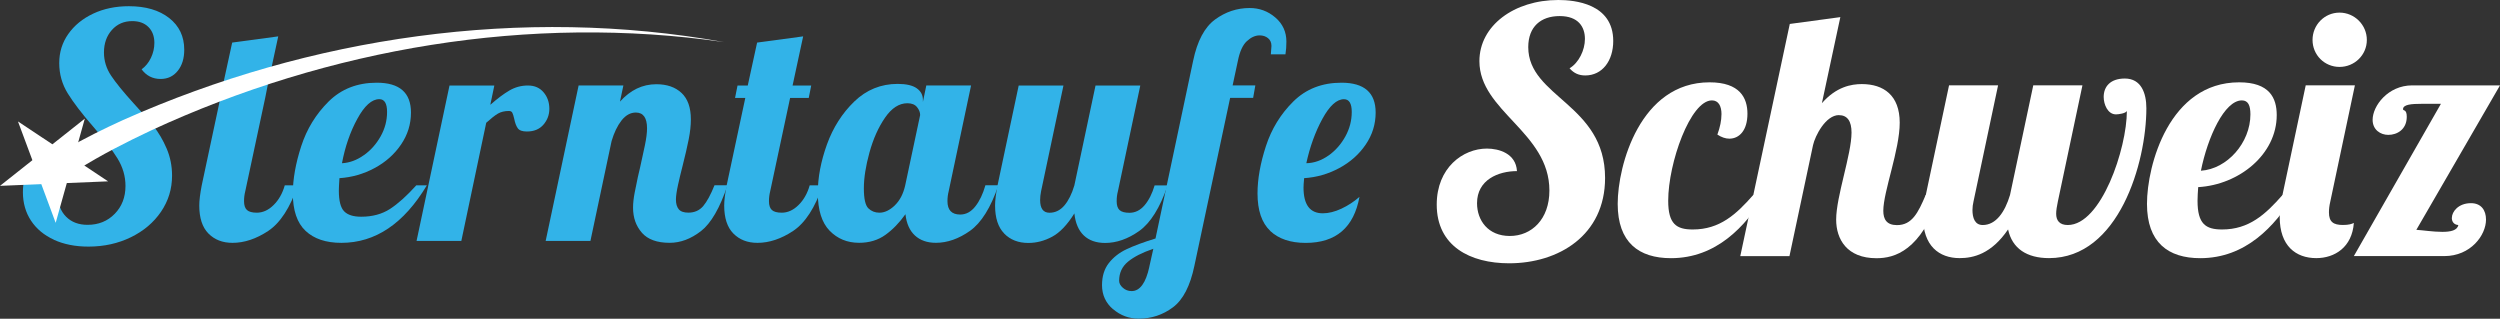
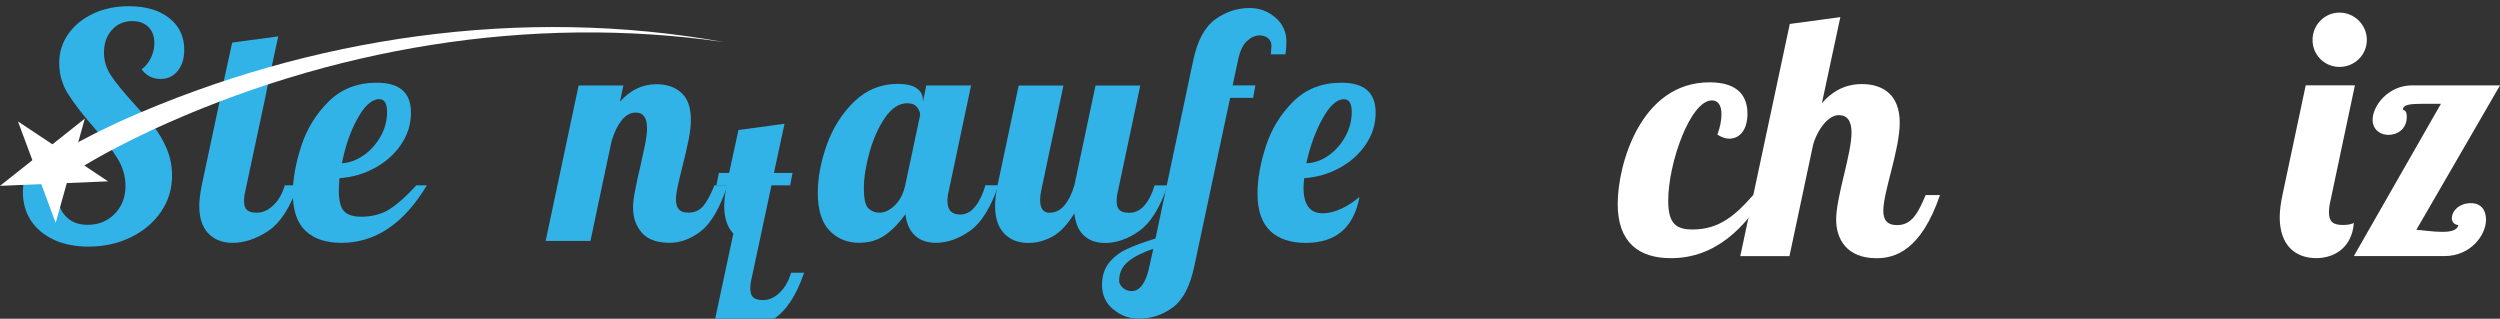
<svg xmlns="http://www.w3.org/2000/svg" id="Ebene_2" viewBox="0 0 527.17 67.21">
  <rect x="0" y="0" width="527.17" height="67.21" fill="#333333" stroke="none" />
  <defs>
    <style>.cls-1{fill:#fff;}.cls-2{fill:#32b3e8;}</style>
  </defs>
  <g id="Logo_Positiv">
    <g>
-       <path class="cls-1" d="m334.28,15.91c-1.3,0-2.38-.43-3.31-1.51,1.94-1.15,3.24-3.82,3.24-6.19,0-2.52-1.37-4.82-5.33-4.82s-6.62,2.23-6.62,6.55c0,10.58,16.2,12.02,16.2,27.58,0,12.1-9.79,18-20.23,18-8.21,0-15.27-3.6-15.27-12.38,0-7.78,5.54-11.81,10.58-11.81,2.52,0,6.12,1.01,6.34,4.75-3.89,0-8.42,1.8-8.42,6.77,0,3.6,2.3,6.91,6.91,6.91s8.35-3.53,8.35-9.58c0-12.31-14.76-16.71-14.76-27.29,0-7.49,7.34-12.89,16.63-12.89,3.38,0,11.59.72,11.59,8.64,0,4.18-2.3,7.27-5.9,7.27Z" />
      <path class="cls-1" d="m363.01,24.12c0-1.8-.65-2.95-2.02-2.95-4.54,0-9.22,13.18-9.22,21.17,0,4.9,1.73,6.05,5.18,6.05,5.69,0,9.14-3.17,12.75-7.27h2.45c-4.1,6.62-10.22,13.32-19.8,13.32-6.77,0-11.23-3.31-11.23-11.45s4.75-25.63,19.37-25.63c6.41,0,7.99,3.31,7.99,6.62,0,3.53-1.73,5.26-3.82,5.26-.79,0-1.66-.29-2.52-.86.58-1.58.86-3.02.86-4.25Z" />
      <path class="cls-1" d="m387.78,24.27c-2.81,0-5.04,4.39-5.47,6.34l-4.97,23.4h-10.37l10.44-48.96,10.66-1.44-3.89,18.15c3.02-3.46,6.19-4.03,8.42-4.03,4.61,0,7.99,2.38,7.99,8.14s-3.46,14.54-3.46,18.58c0,1.8.72,3.02,2.88,3.02,3.17,0,4.46-2.59,6.05-6.34h3.02c-4.03,11.81-9.58,13.32-13.39,13.32-6.26,0-8.5-4.03-8.5-8.14,0-4.9,3.24-13.75,3.24-18.36,0-2.38-.86-3.67-2.67-3.67Z" />
-       <path class="cls-1" d="m421.33,18l-5.18,24.48c-.14.58-.22,1.22-.22,1.8,0,1.66.5,3.17,2.16,3.17,2.81,0,4.68-2.74,5.76-6.34l4.9-23.11h10.37l-5.18,24.48c-.22,1.01-.36,1.94-.36,2.59,0,1.44.72,2.38,2.45,2.38,7.06,0,12.46-16.13,12.46-24.05-.22.5-1.73.72-2.3.72-1.73,0-2.59-2.09-2.59-3.67,0-2.23,1.44-3.89,4.46-3.89,3.46,0,4.54,3.1,4.54,6.26,0,11.52-5.83,31.61-20.52,31.61-4.68,0-7.78-2.02-8.64-6.05-3.53,5.19-7.34,6.05-10.22,6.05-4.32,0-7.71-2.59-7.71-8.64,0-1.37.22-2.95.58-4.68l4.9-23.11h10.37Z" />
-       <path class="cls-1" d="m468.56,48.39c5.69,0,9.14-3.17,12.75-7.27h2.45c-4.1,6.62-10.22,13.32-19.8,13.32-6.77,0-11.23-3.31-11.23-11.45s4.68-25.63,19.44-25.63c6.41,0,7.92,3.31,7.92,6.91,0,8.28-7.92,14.69-16.56,15.19-.07,1.01-.14,2.02-.14,2.88,0,4.9,1.73,6.05,5.18,6.05Zm4.18-27.22c-3.67,0-7.2,7.7-8.64,14.83,5.54-.36,10.44-5.9,10.44-11.88,0-1.8-.43-2.95-1.8-2.95Z" />
      <path class="cls-1" d="m496.57,18l-5.18,24.48c-.22.94-.29,1.66-.29,2.3,0,2.02.94,2.66,2.95,2.66,1.3,0,1.87-.22,2.3-.43-.36,5.11-4.03,7.42-7.92,7.42-4.32,0-7.71-2.59-7.71-8.64,0-1.37.22-2.95.58-4.68l4.9-23.11h10.37Zm-3.24-15.34c3.17,0,5.76,2.59,5.76,5.76s-2.59,5.69-5.76,5.69-5.69-2.52-5.69-5.69,2.52-5.76,5.69-5.76Zm23.69,43.28c0-1.3,1.37-3.1,4.03-3.1,2.16,0,3.17,1.51,3.17,3.46,0,3.31-3.24,7.7-8.79,7.7h-19.08l18.36-32.11h-4.03c-2.23,0-3.96.14-3.96,1.15,0,.36.79-.07.79,1.58,0,2.66-2.02,3.82-3.89,3.82-1.66,0-3.31-1.08-3.31-3.17,0-2.95,3.24-7.27,8.35-7.27h18.51l-17.64,30.46c1.22.07,3.53.43,5.47.43,1.73,0,3.17-.29,3.38-1.44-.94-.07-1.37-.72-1.37-1.51Z" />
    </g>
    <g id="Sterntaufe">
      <g>
        <path class="cls-2" d="m11.39,50.56c-2.1-.96-3.72-2.31-4.85-4.03-1.14-1.73-1.71-3.73-1.71-6,0-1.92.4-3.67,1.21-5.25.81-1.57,1.9-2.82,3.28-3.74,1.38-.92,2.9-1.38,4.56-1.38,1.53,0,2.82.38,3.87,1.15,1.05.77-2.12,3.78-3.48,4.98-1.36,1.2-2.03,2.83-2.03,4.89,0,1.88.57,3.39,1.7,4.52,1.14,1.14,2.64,1.71,4.52,1.71,2.32,0,4.23-.78,5.74-2.33,1.51-1.55,2.26-3.51,2.26-5.87,0-2.05-.57-4-1.71-5.84-1.14-1.84-2.84-4.07-5.12-6.69-2.36-2.71-4.14-5.04-5.34-6.98-1.2-1.94-1.8-4.08-1.8-6.39s.63-4.32,1.9-6.13c1.27-1.81,3.02-3.25,5.25-4.3,2.23-1.05,4.74-1.57,7.54-1.57,3.54,0,6.37.83,8.49,2.49,2.12,1.66,3.18,3.89,3.18,6.69,0,1.84-.46,3.32-1.38,4.46-.92,1.14-2.12,1.7-3.61,1.7-1.66,0-3-.68-4-2.03.83-.61,1.49-1.42,1.97-2.43.48-1.01.72-2.05.72-3.15,0-1.4-.42-2.51-1.25-3.34-.83-.83-1.97-1.25-3.41-1.25-1.75,0-3.18.62-4.3,1.87-1.11,1.25-1.67,2.83-1.67,4.75,0,1.75.5,3.38,1.51,4.89,1.01,1.51,2.58,3.44,4.72,5.8,1.75,1.88,3.16,3.5,4.23,4.85,1.07,1.36,1.99,2.92,2.75,4.69.76,1.77,1.15,3.68,1.15,5.74,0,2.8-.78,5.33-2.33,7.61-1.55,2.27-3.67,4.07-6.36,5.38-2.69,1.31-5.67,1.97-8.95,1.97-2.75,0-5.18-.48-7.28-1.44Z" />
        <path class="cls-2" d="m43.95,49.24c-1.29-1.31-1.93-3.28-1.93-5.9,0-1.09.18-2.51.52-4.26l3.93-18.43.52-2.62,1.97-9.05,9.71-1.31-2.23,10.36-.52,2.62-4.2,19.67c-.17.66-.26,1.36-.26,2.1,0,.88.21,1.5.62,1.87.41.37,1.1.56,2.07.56,1.27,0,2.45-.53,3.54-1.61,1.09-1.07,1.88-2.46,2.36-4.16h2.75c-1.62,4.72-3.7,7.92-6.23,9.61-2.54,1.68-5.05,2.52-7.54,2.52-2.1,0-3.79-.66-5.08-1.97Z" />
        <path class="cls-2" d="m64.44,48.69c-1.79-1.68-2.69-4.32-2.69-7.9,0-3.02.59-6.34,1.77-9.97,1.18-3.63,3.1-6.76,5.77-9.41,2.67-2.64,6.05-3.97,10.16-3.97,4.81,0,7.21,2.1,7.21,6.3,0,2.45-.7,4.7-2.1,6.75-1.4,2.06-3.26,3.71-5.57,4.95-2.32,1.25-4.79,1.96-7.41,2.13-.09,1.31-.13,2.19-.13,2.62,0,2.14.37,3.6,1.11,4.36.74.77,1.94,1.15,3.61,1.15,2.36,0,4.38-.55,6.07-1.64,1.68-1.09,3.53-2.75,5.54-4.98h2.23c-4.85,8.09-10.86,12.13-18.03,12.13-3.24,0-5.75-.84-7.54-2.52Zm12.3-15.97c1.46-1.05,2.64-2.38,3.54-4,.9-1.62,1.34-3.32,1.34-5.12s-.55-2.69-1.64-2.69c-1.57,0-3.12,1.38-4.62,4.13-1.51,2.75-2.59,5.88-3.25,9.38,1.62-.09,3.16-.66,4.62-1.71Z" />
-         <path class="cls-2" d="m94.8,18.03h9.44l-.85,4.07c1.49-1.31,2.83-2.32,4.03-3.02,1.2-.7,2.5-1.05,3.9-1.05s2.5.48,3.31,1.44c.81.96,1.21,2.12,1.21,3.48,0,1.27-.42,2.38-1.25,3.34-.83.96-1.99,1.44-3.48,1.44-.96,0-1.61-.23-1.93-.69-.33-.46-.58-1.13-.75-2-.13-.57-.26-.98-.39-1.25-.13-.26-.37-.39-.72-.39-.92,0-1.69.19-2.33.56-.63.37-1.45,1.02-2.46,1.93l-5.25,24.92h-9.44l6.95-32.79Z" />
        <path class="cls-2" d="m135.36,49.08c-1.25-1.42-1.87-3.18-1.87-5.28,0-.92.11-1.96.33-3.12.22-1.16.45-2.28.69-3.38.24-1.09.4-1.79.49-2.1.35-1.53.68-3.04.98-4.52.31-1.49.46-2.69.46-3.61,0-2.23-.79-3.34-2.36-3.34-1.14,0-2.14.56-3.02,1.67-.87,1.11-1.57,2.57-2.1,4.36l-4.46,21.05h-9.44l6.95-32.79h9.44l-.72,3.41c2.19-2.45,4.74-3.67,7.67-3.67,2.23,0,4,.61,5.31,1.84,1.31,1.22,1.97,3.08,1.97,5.57,0,1.27-.15,2.68-.46,4.23-.31,1.55-.74,3.44-1.31,5.67-.35,1.36-.67,2.68-.95,3.97-.28,1.29-.43,2.31-.43,3.05,0,.88.2,1.55.59,2.03.39.48,1.07.72,2.03.72,1.31,0,2.36-.47,3.15-1.41.79-.94,1.57-2.39,2.36-4.36h2.75c-1.62,4.81-3.49,8.03-5.61,9.67-2.12,1.64-4.32,2.46-6.59,2.46-2.67,0-4.62-.71-5.87-2.13Z" />
-         <path class="cls-2" d="m154.64,49.24c-1.29-1.31-1.93-3.28-1.93-5.9,0-1.09.18-2.51.52-4.26l3.93-18.43h-2.16l.52-2.62h2.16l1.97-9.05,9.71-1.31-2.23,10.36h3.93l-.52,2.62h-3.93l-4.2,19.67c-.17.66-.26,1.36-.26,2.1,0,.88.21,1.5.62,1.87.41.37,1.1.56,2.07.56,1.27,0,2.45-.53,3.54-1.61,1.09-1.07,1.88-2.46,2.36-4.16h2.75c-1.62,4.72-3.7,7.92-6.23,9.61-2.54,1.68-5.05,2.52-7.54,2.52-2.1,0-3.79-.66-5.08-1.97Z" />
+         <path class="cls-2" d="m154.64,49.24c-1.29-1.31-1.93-3.28-1.93-5.9,0-1.09.18-2.51.52-4.26h-2.16l.52-2.62h2.16l1.97-9.05,9.71-1.31-2.23,10.36h3.93l-.52,2.62h-3.93l-4.2,19.67c-.17.66-.26,1.36-.26,2.1,0,.88.21,1.5.62,1.87.41.37,1.1.56,2.07.56,1.27,0,2.45-.53,3.54-1.61,1.09-1.07,1.88-2.46,2.36-4.16h2.75c-1.62,4.72-3.7,7.92-6.23,9.61-2.54,1.68-5.05,2.52-7.54,2.52-2.1,0-3.79-.66-5.08-1.97Z" />
        <path class="cls-2" d="m174.94,48.65c-1.66-1.71-2.49-4.37-2.49-8,0-3.24.65-6.63,1.93-10.2,1.29-3.56,3.21-6.58,5.77-9.05,2.56-2.47,5.61-3.71,9.15-3.71,1.79,0,3.13.31,4,.92.87.61,1.31,1.42,1.31,2.43v.46l.72-3.48h9.44l-4.72,22.3c-.17.66-.26,1.36-.26,2.1,0,1.88.9,2.82,2.69,2.82,1.22,0,2.28-.57,3.18-1.71.9-1.14,1.61-2.62,2.13-4.46h2.75c-1.62,4.72-3.62,7.92-6,9.61-2.38,1.68-4.78,2.52-7.18,2.52-1.84,0-3.31-.51-4.43-1.54-1.11-1.03-1.78-2.52-2-4.49-1.27,1.79-2.68,3.25-4.23,4.36-1.55,1.11-3.4,1.67-5.54,1.67-2.49,0-4.57-.85-6.23-2.56Zm13.74-5.34c1.07-1.03,1.8-2.44,2.2-4.23l3.15-14.82c0-.57-.22-1.13-.66-1.67-.44-.55-1.11-.82-2.03-.82-1.75,0-3.32,1.02-4.72,3.05-1.4,2.03-2.49,4.48-3.28,7.34-.79,2.86-1.18,5.39-1.18,7.57s.32,3.59.95,4.2c.63.61,1.41.92,2.33.92,1.09,0,2.17-.51,3.25-1.54Z" />
        <path class="cls-2" d="m211.76,49.24c-1.29-1.31-1.93-3.28-1.93-5.9,0-1.09.18-2.51.52-4.26l4.46-21.05h9.44l-4.72,22.3c-.13.66-.2,1.27-.2,1.84,0,1.79.66,2.69,1.97,2.69,1.22,0,2.27-.51,3.15-1.54.87-1.03,1.57-2.44,2.1-4.23l4.46-21.05h9.44l-4.72,22.3c-.18.66-.26,1.36-.26,2.1,0,.88.21,1.5.62,1.87.42.37,1.1.56,2.07.56,1.22,0,2.28-.52,3.18-1.57.9-1.05,1.61-2.45,2.13-4.2h2.75c-1.62,4.72-3.62,7.92-6,9.61-2.38,1.68-4.78,2.52-7.18,2.52-1.88,0-3.38-.52-4.49-1.57-1.11-1.05-1.78-2.6-2-4.66-1.49,2.4-3.05,4.04-4.69,4.92-1.64.88-3.31,1.31-5.02,1.31-2.1,0-3.79-.66-5.08-1.97Z" />
        <path class="cls-2" d="m234.71,65.21c-1.55-1.33-2.33-3.03-2.33-5.08,0-1.88.48-3.43,1.44-4.66.96-1.22,2.21-2.2,3.74-2.92,1.53-.72,3.56-1.48,6.1-2.26l7.93-37.45c.87-4.2,2.42-7.1,4.62-8.72,2.21-1.62,4.64-2.43,7.31-2.43,2.05,0,3.86.67,5.41,2,1.55,1.33,2.33,3.03,2.33,5.08,0,1.01-.07,1.9-.2,2.69h-3.08c.09-.96.13-1.55.13-1.77,0-.7-.24-1.25-.72-1.64-.48-.39-1.07-.59-1.77-.59-.92,0-1.81.4-2.69,1.21-.88.81-1.51,2.2-1.9,4.16l-1.11,5.18h4.79l-.46,2.62h-4.85l-7.54,35.41c-.88,4.24-2.38,7.16-4.52,8.76-2.14,1.6-4.55,2.39-7.21,2.39-2.05,0-3.86-.67-5.41-2Zm7.64-8.95l.85-3.8c-2.32.79-4.1,1.69-5.34,2.72-1.25,1.03-1.87,2.37-1.87,4.03,0,.52.26,1.02.79,1.48.52.46,1.14.69,1.84.69,1.75,0,3-1.71,3.74-5.12Z" />
        <path class="cls-2" d="m267.86,48.69c-1.79-1.68-2.69-4.32-2.69-7.9,0-3.02.59-6.34,1.77-9.97,1.18-3.63,3.1-6.76,5.77-9.41,2.67-2.64,6.05-3.97,10.16-3.97,4.81,0,7.21,2.1,7.21,6.3,0,2.45-.7,4.7-2.1,6.75-1.4,2.06-3.26,3.71-5.57,4.95-2.32,1.25-4.79,1.96-7.41,2.13-.09.96-.13,1.62-.13,1.97,0,3.63,1.35,5.44,4.07,5.44,1.22,0,2.54-.33,3.93-.98,1.4-.66,2.67-1.49,3.8-2.49-1.18,6.47-4.96,9.71-11.35,9.71-3.19,0-5.68-.84-7.48-2.52Zm12.3-15.9c1.46-1.05,2.64-2.39,3.54-4.03.9-1.64,1.34-3.36,1.34-5.15s-.55-2.69-1.64-2.69c-1.53,0-3.05,1.39-4.56,4.16-1.51,2.78-2.63,5.89-3.38,9.34,1.66-.04,3.22-.59,4.69-1.64Z" />
      </g>
      <g>
        <polygon class="cls-1" points="3.79 25.61 11.05 30.43 17.88 25.02 15.54 33.41 22.79 38.24 14.09 38.6 11.74 46.99 8.71 38.83 0 39.19 6.83 33.78 3.79 25.61" />
        <path class="cls-1" d="m152.69,8.88c-40.94-5.94-83.4,1.3-120.82,18.62-5.16,2.43-10.61,5.2-15.4,8.22,0,0-2.64-4.24-2.64-4.24,3.98-2.32,7.99-4.28,12.14-6.18C65.4,7.75,110.1,1.19,152.69,8.88h0Z" />
      </g>
    </g>
  </g>
</svg>